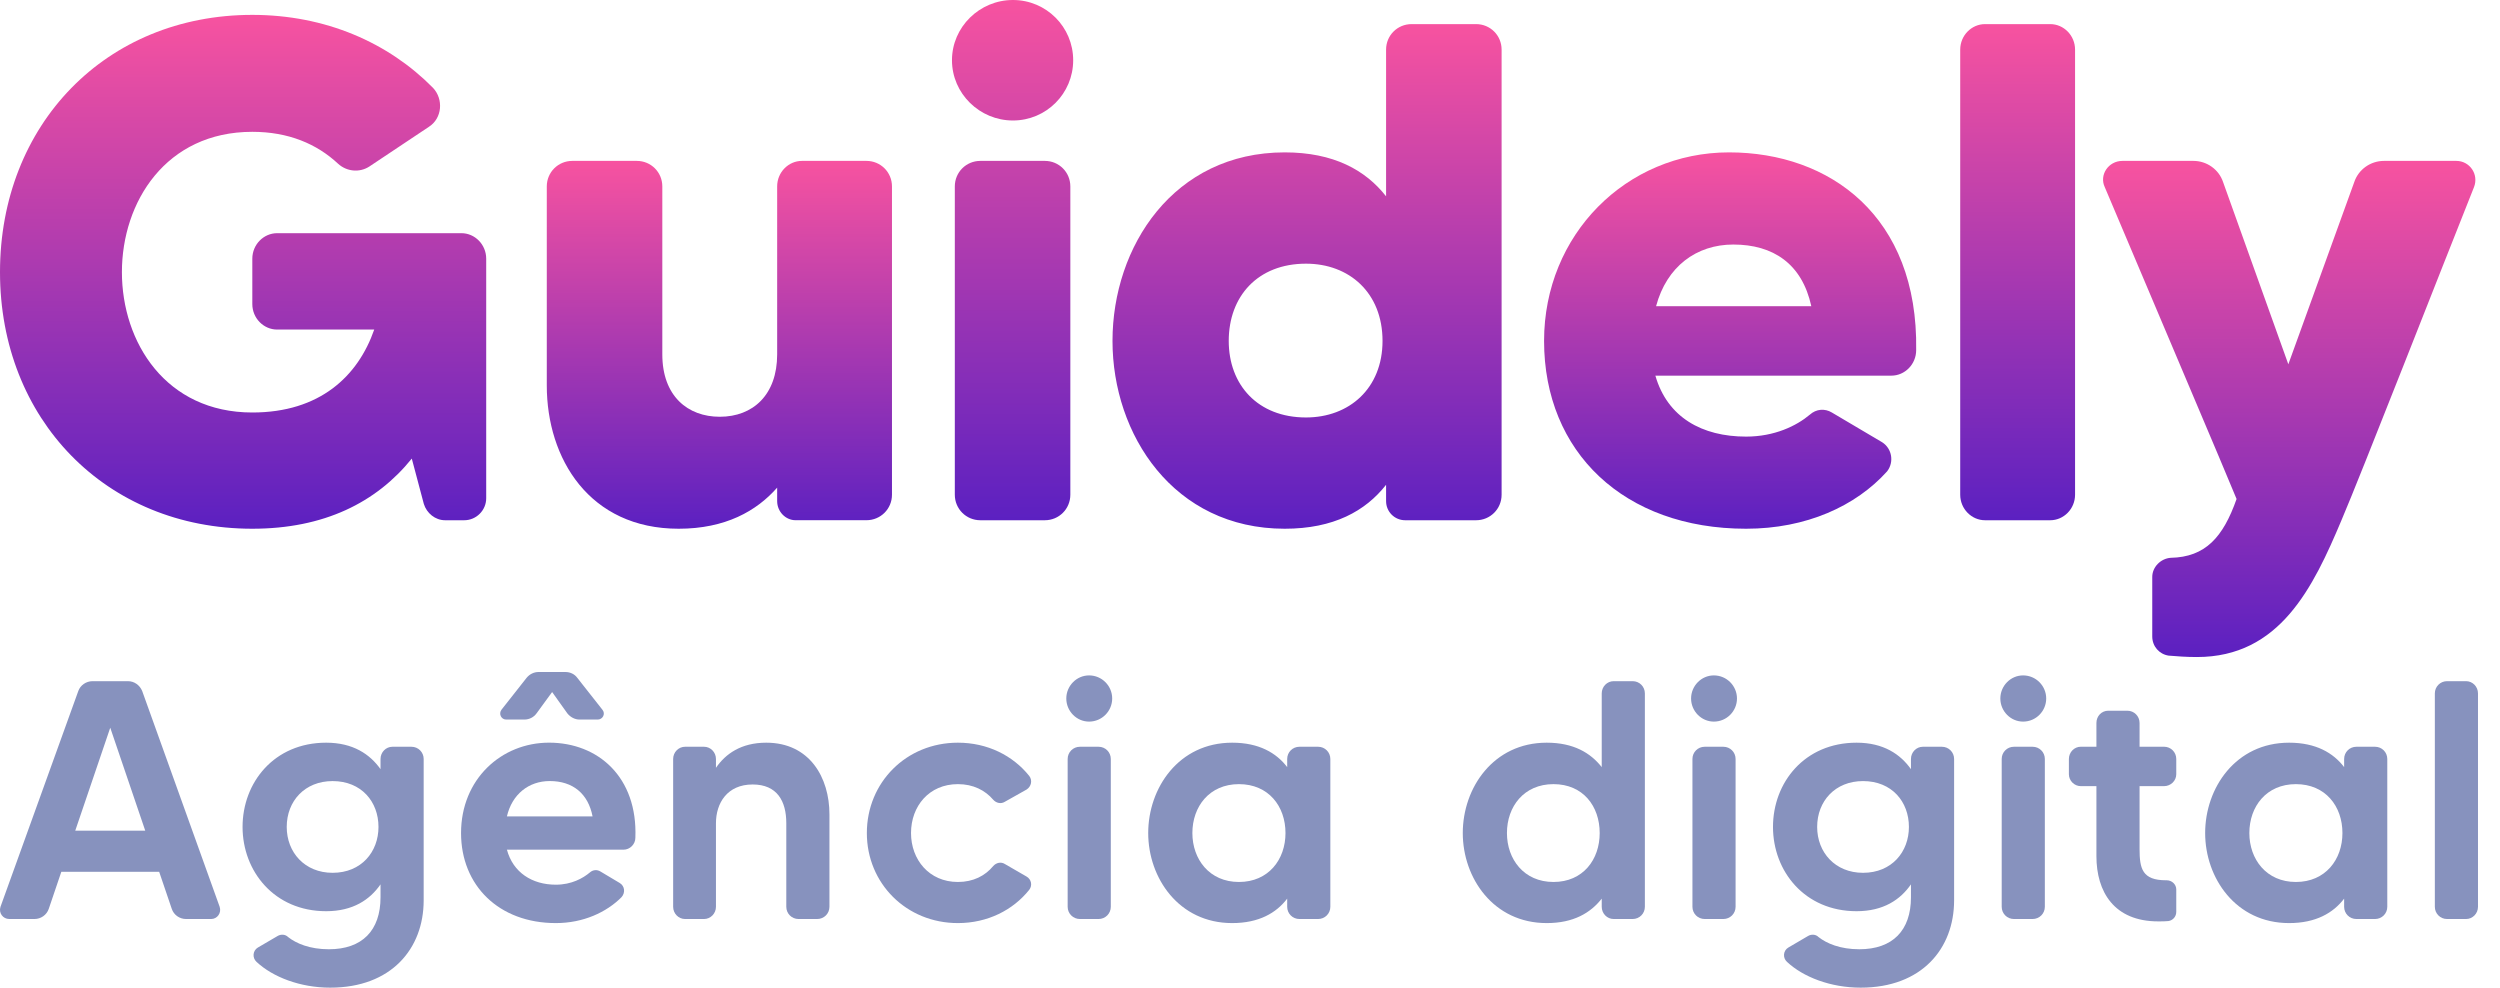
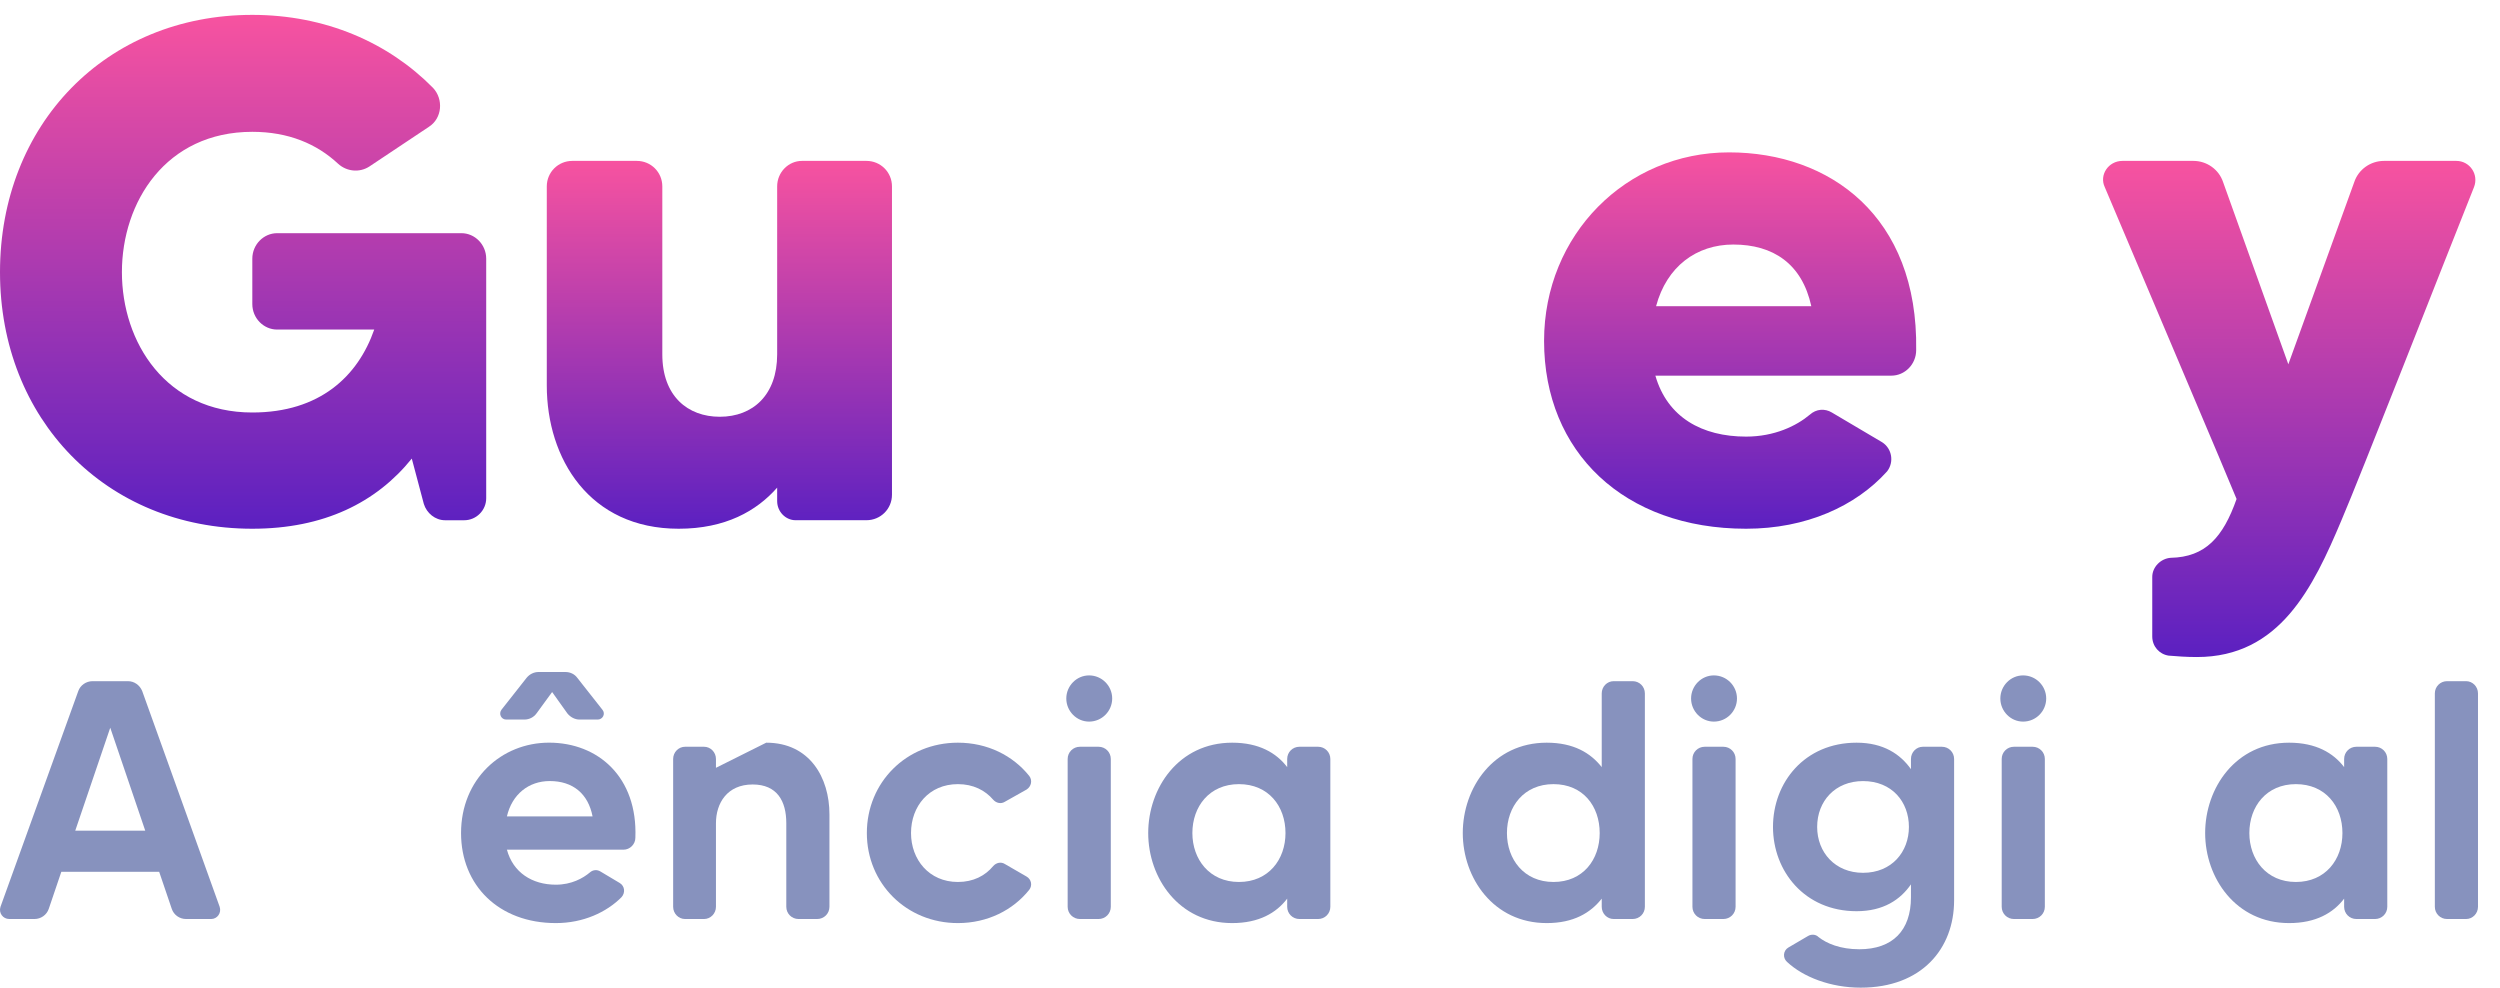
<svg xmlns="http://www.w3.org/2000/svg" width="81" height="32" viewBox="0 0 81 32" fill="none">
  <path d="M76.277 5.902C76.415 5.488 76.806 5.213 77.242 5.213H79.584C80.02 5.213 80.319 5.649 80.158 6.062C79.194 8.474 76.484 15.409 75.864 16.855C74.945 19.037 73.866 21.288 71.179 21.288C70.835 21.288 70.536 21.265 70.261 21.242C69.962 21.196 69.733 20.943 69.733 20.622V18.693C69.733 18.371 70.008 18.096 70.33 18.073C71.455 18.05 72.029 17.407 72.465 16.167C72.305 15.753 69.25 8.566 68.194 6.062C68.01 5.672 68.309 5.213 68.768 5.213H71.065C71.501 5.213 71.891 5.488 72.029 5.902L74.142 11.803L76.277 5.902Z" fill="url(#paint0_linear_613_33)" />
-   <path d="M63.511 1.608C63.511 1.148 63.879 0.781 64.315 0.781H66.428C66.864 0.781 67.232 1.148 67.232 1.608V16.029C67.232 16.488 66.864 16.856 66.428 16.856H64.315C63.879 16.856 63.511 16.488 63.511 16.029V1.608Z" fill="url(#paint1_linear_613_33)" />
  <path d="M56.022 4.937C59.283 4.937 62.153 7.004 62.084 11.344C62.084 11.803 61.717 12.171 61.281 12.171H53.634C54.024 13.526 55.149 14.146 56.573 14.146C57.492 14.146 58.203 13.801 58.64 13.434C58.846 13.25 59.122 13.227 59.352 13.365L60.982 14.329C61.304 14.536 61.373 14.973 61.143 15.271C60.132 16.396 58.525 17.131 56.573 17.131C52.623 17.131 50.028 14.651 50.028 11.046C50.028 7.601 52.692 4.937 56.022 4.937ZM53.657 9.92H58.686C58.387 8.543 57.446 7.923 56.16 7.923C54.965 7.923 54.001 8.634 53.657 9.92Z" fill="url(#paint2_linear_613_33)" />
-   <path d="M44.909 1.608C44.909 1.148 45.276 0.781 45.736 0.781H47.825C48.285 0.781 48.652 1.148 48.652 1.608V16.029C48.652 16.488 48.285 16.856 47.825 16.856H45.529C45.184 16.856 44.909 16.58 44.909 16.236V15.707C44.243 16.557 43.21 17.131 41.625 17.131C38.02 17.131 36.045 14.077 36.045 11.046C36.045 7.992 38.02 4.937 41.625 4.937C43.21 4.937 44.243 5.511 44.909 6.361V1.608ZM42.314 13.526C43.715 13.526 44.794 12.584 44.794 11.046C44.794 9.484 43.715 8.543 42.314 8.543C40.752 8.543 39.811 9.599 39.811 11.046C39.811 12.47 40.752 13.526 42.314 13.526Z" fill="url(#paint3_linear_613_33)" />
-   <path d="M31.763 16.856C31.304 16.856 30.936 16.488 30.936 16.029V6.04C30.936 5.58 31.304 5.213 31.763 5.213H33.853C34.312 5.213 34.679 5.58 34.679 6.04V16.029C34.679 16.488 34.312 16.856 33.853 16.856H31.763ZM32.819 3.904C31.74 3.904 30.844 3.031 30.844 1.952C30.844 0.873 31.74 0 32.819 0C33.899 0 34.771 0.873 34.771 1.952C34.771 3.031 33.899 3.904 32.819 3.904Z" fill="url(#paint4_linear_613_33)" />
  <path d="M25.983 5.213H28.073C28.532 5.213 28.9 5.58 28.9 6.039V16.029C28.9 16.488 28.532 16.855 28.073 16.855H25.777C25.455 16.855 25.18 16.58 25.18 16.235V15.799C24.514 16.557 23.503 17.131 21.988 17.131C19.094 17.131 17.716 14.858 17.716 12.492V6.039C17.716 5.58 18.084 5.213 18.543 5.213H20.633C21.092 5.213 21.459 5.58 21.459 6.039V11.482C21.459 12.837 22.286 13.503 23.32 13.503C24.399 13.503 25.18 12.791 25.18 11.482V6.039C25.18 5.58 25.547 5.213 25.983 5.213Z" fill="url(#paint5_linear_613_33)" />
  <path d="M8.175 8.382C8.175 7.923 8.543 7.555 8.979 7.555H14.95C15.386 7.555 15.753 7.923 15.753 8.382V16.144C15.753 16.534 15.432 16.856 15.041 16.856H14.421C14.1 16.856 13.824 16.626 13.732 16.327L13.342 14.858C12.194 16.282 10.495 17.131 8.175 17.131C3.422 17.131 0 13.572 0 8.818C0 4.042 3.422 0.482 8.175 0.482C10.54 0.482 12.584 1.378 14.031 2.848C14.375 3.215 14.329 3.835 13.893 4.111L11.964 5.397C11.643 5.603 11.229 5.557 10.954 5.305C10.265 4.662 9.346 4.271 8.175 4.271C5.374 4.271 3.95 6.545 3.95 8.818C3.95 11.092 5.374 13.365 8.175 13.365C10.357 13.365 11.597 12.194 12.125 10.678H8.979C8.543 10.678 8.175 10.311 8.175 9.852V8.382Z" fill="url(#paint6_linear_613_33)" />
  <path d="M78.889 22.466C78.889 22.246 79.065 22.07 79.285 22.07H79.902C80.111 22.07 80.287 22.246 80.287 22.466V29.38C80.287 29.6 80.111 29.776 79.902 29.776H79.285C79.065 29.776 78.889 29.6 78.889 29.38V22.466Z" fill="#8792BE" />
  <path d="M75.95 24.591C75.95 24.371 76.126 24.195 76.346 24.195H76.952C77.172 24.195 77.348 24.371 77.348 24.591V29.38C77.348 29.6 77.172 29.776 76.952 29.776H76.346C76.126 29.776 75.95 29.6 75.95 29.38V29.116C75.598 29.578 75.036 29.908 74.166 29.908C72.438 29.908 71.447 28.444 71.447 26.991C71.447 25.527 72.438 24.063 74.166 24.063C75.036 24.063 75.598 24.393 75.95 24.855V24.591ZM74.387 28.576C75.344 28.576 75.895 27.85 75.895 26.991C75.895 26.121 75.344 25.406 74.387 25.406C73.429 25.406 72.879 26.132 72.879 26.991C72.879 27.839 73.429 28.576 74.387 28.576Z" fill="#8792BE" />
-   <path d="M70.511 25.086C70.511 25.295 70.335 25.471 70.115 25.471H69.322V27.508C69.322 28.147 69.41 28.521 70.181 28.521C70.192 28.521 70.192 28.521 70.203 28.521C70.368 28.521 70.511 28.653 70.511 28.818V29.545C70.511 29.699 70.401 29.82 70.258 29.842C70.159 29.853 70.06 29.853 69.927 29.853C68.496 29.853 67.924 28.895 67.924 27.739V25.471H67.417C67.208 25.471 67.032 25.295 67.032 25.086V24.591C67.032 24.37 67.208 24.194 67.417 24.194H67.924V23.424C67.924 23.204 68.089 23.027 68.309 23.027H68.926C69.146 23.027 69.322 23.204 69.322 23.424V24.194H70.115C70.335 24.194 70.511 24.37 70.511 24.591V25.086Z" fill="#8792BE" />
  <path d="M65.251 29.776C65.031 29.776 64.855 29.6 64.855 29.38V24.591C64.855 24.371 65.031 24.195 65.251 24.195H65.856C66.077 24.195 66.253 24.371 66.253 24.591V29.38C66.253 29.6 66.077 29.776 65.856 29.776H65.251ZM65.548 23.38C65.141 23.38 64.811 23.039 64.811 22.631C64.811 22.224 65.141 21.883 65.548 21.883C65.967 21.883 66.297 22.224 66.297 22.631C66.297 23.039 65.967 23.38 65.548 23.38Z" fill="#8792BE" />
  <path d="M61.915 24.591C61.915 24.371 62.091 24.195 62.3 24.195H62.916C63.137 24.195 63.313 24.371 63.313 24.591V29.171C63.313 30.734 62.267 32 60.285 32C59.317 32 58.425 31.659 57.897 31.163C57.753 31.031 57.775 30.8 57.941 30.701L58.579 30.327C58.689 30.261 58.832 30.271 58.92 30.36C59.184 30.569 59.625 30.756 60.241 30.756C61.32 30.756 61.915 30.15 61.915 29.072V28.653C61.573 29.149 61.023 29.523 60.153 29.523C58.469 29.523 57.445 28.224 57.445 26.793C57.445 25.351 58.469 24.063 60.153 24.063C61.023 24.063 61.573 24.437 61.915 24.921V24.591ZM60.362 28.279C61.298 28.279 61.849 27.596 61.849 26.793C61.849 25.978 61.298 25.307 60.362 25.307C59.46 25.307 58.876 25.956 58.876 26.793C58.876 27.618 59.46 28.279 60.362 28.279Z" fill="#8792BE" />
  <path d="M55.232 29.776C55.011 29.776 54.835 29.6 54.835 29.38V24.591C54.835 24.371 55.011 24.195 55.232 24.195H55.837C56.057 24.195 56.233 24.371 56.233 24.591V29.38C56.233 29.6 56.057 29.776 55.837 29.776H55.232ZM55.529 23.38C55.122 23.38 54.791 23.039 54.791 22.631C54.791 22.224 55.122 21.883 55.529 21.883C55.947 21.883 56.278 22.224 56.278 22.631C56.278 23.039 55.947 23.38 55.529 23.38Z" fill="#8792BE" />
  <path d="M51.896 22.466C51.896 22.246 52.072 22.07 52.282 22.07H52.898C53.118 22.07 53.294 22.246 53.294 22.466V29.38C53.294 29.6 53.118 29.776 52.898 29.776H52.282C52.072 29.776 51.896 29.6 51.896 29.38V29.116C51.533 29.578 50.983 29.908 50.113 29.908C48.384 29.908 47.394 28.444 47.394 26.991C47.394 25.527 48.384 24.063 50.113 24.063C50.983 24.063 51.533 24.393 51.896 24.855V22.466ZM50.333 28.576C51.291 28.576 51.83 27.85 51.83 26.991C51.83 26.121 51.291 25.406 50.333 25.406C49.375 25.406 48.825 26.132 48.825 26.991C48.825 27.839 49.375 28.576 50.333 28.576Z" fill="#8792BE" />
  <path d="M41.705 24.591C41.705 24.371 41.881 24.195 42.101 24.195H42.707C42.927 24.195 43.103 24.371 43.103 24.591V29.38C43.103 29.6 42.927 29.776 42.707 29.776H42.101C41.881 29.776 41.705 29.6 41.705 29.38V29.116C41.353 29.578 40.791 29.908 39.922 29.908C38.193 29.908 37.202 28.444 37.202 26.991C37.202 25.527 38.193 24.063 39.922 24.063C40.791 24.063 41.353 24.393 41.705 24.855V24.591ZM40.142 28.576C41.099 28.576 41.65 27.85 41.65 26.991C41.65 26.121 41.099 25.406 40.142 25.406C39.184 25.406 38.633 26.132 38.633 26.991C38.633 27.839 39.184 28.576 40.142 28.576Z" fill="#8792BE" />
  <path d="M34.989 29.776C34.769 29.776 34.592 29.6 34.592 29.38V24.591C34.592 24.371 34.769 24.195 34.989 24.195H35.594C35.814 24.195 35.99 24.371 35.99 24.591V29.38C35.99 29.6 35.814 29.776 35.594 29.776H34.989ZM35.286 23.38C34.879 23.38 34.548 23.039 34.548 22.631C34.548 22.224 34.879 21.883 35.286 21.883C35.704 21.883 36.035 22.224 36.035 22.631C36.035 23.039 35.704 23.38 35.286 23.38Z" fill="#8792BE" />
  <path d="M31.036 28.576C31.532 28.576 31.917 28.378 32.181 28.059C32.28 27.949 32.434 27.916 32.556 27.993L33.26 28.4C33.414 28.488 33.458 28.686 33.348 28.829C32.82 29.49 31.994 29.908 31.036 29.908C29.363 29.908 28.086 28.62 28.086 26.991C28.086 25.351 29.363 24.063 31.036 24.063C31.994 24.063 32.82 24.481 33.348 25.141C33.458 25.285 33.414 25.483 33.26 25.582L32.556 25.978C32.434 26.055 32.28 26.022 32.181 25.912C31.917 25.604 31.532 25.406 31.036 25.406C30.101 25.406 29.517 26.121 29.517 26.991C29.517 27.85 30.101 28.576 31.036 28.576Z" fill="#8792BE" />
-   <path d="M24.826 24.063C26.236 24.063 26.874 25.197 26.874 26.385V29.38C26.874 29.6 26.698 29.776 26.478 29.776H25.872C25.652 29.776 25.476 29.6 25.476 29.38V26.672C25.476 25.956 25.179 25.417 24.386 25.417C23.561 25.417 23.197 26.022 23.197 26.672V29.38C23.197 29.6 23.021 29.776 22.812 29.776H22.195C21.986 29.776 21.81 29.6 21.81 29.38V24.591C21.81 24.371 21.986 24.195 22.195 24.195H22.812C23.021 24.195 23.197 24.371 23.197 24.591V24.877C23.506 24.426 24.012 24.063 24.826 24.063Z" fill="#8792BE" />
+   <path d="M24.826 24.063C26.236 24.063 26.874 25.197 26.874 26.385V29.38C26.874 29.6 26.698 29.776 26.478 29.776H25.872C25.652 29.776 25.476 29.6 25.476 29.38V26.672C25.476 25.956 25.179 25.417 24.386 25.417C23.561 25.417 23.197 26.022 23.197 26.672V29.38C23.197 29.6 23.021 29.776 22.812 29.776H22.195C21.986 29.776 21.81 29.6 21.81 29.38V24.591C21.81 24.371 21.986 24.195 22.195 24.195H22.812C23.021 24.195 23.197 24.371 23.197 24.591V24.877Z" fill="#8792BE" />
  <path d="M17.79 24.062C19.375 24.062 20.663 25.174 20.586 27.145C20.586 27.354 20.41 27.53 20.201 27.53H16.424C16.623 28.268 17.239 28.664 18.01 28.664C18.516 28.664 18.89 28.455 19.111 28.268C19.21 28.18 19.342 28.169 19.452 28.235L20.079 28.609C20.245 28.708 20.267 28.928 20.134 29.072C19.65 29.556 18.901 29.908 18.01 29.908C16.16 29.908 14.938 28.686 14.938 26.991C14.938 25.241 16.248 24.062 17.79 24.062ZM16.424 26.451H19.199C19.056 25.714 18.56 25.306 17.812 25.306C17.129 25.306 16.59 25.736 16.424 26.451ZM19.518 22.995C19.628 23.127 19.529 23.314 19.364 23.314H18.78C18.626 23.314 18.483 23.237 18.384 23.116L17.889 22.422L17.382 23.116C17.294 23.237 17.151 23.314 16.986 23.314H16.402C16.237 23.314 16.149 23.127 16.248 22.995L17.063 21.96C17.162 21.839 17.305 21.773 17.448 21.773H18.318C18.472 21.773 18.615 21.839 18.703 21.96L19.518 22.995Z" fill="#8792BE" />
-   <path d="M12.329 24.591C12.329 24.371 12.505 24.195 12.714 24.195H13.331C13.551 24.195 13.727 24.371 13.727 24.591V29.171C13.727 30.734 12.681 32 10.699 32C9.731 32 8.839 31.659 8.31 31.163C8.167 31.031 8.189 30.8 8.354 30.701L8.993 30.327C9.103 30.261 9.246 30.271 9.334 30.36C9.598 30.569 10.039 30.756 10.655 30.756C11.734 30.756 12.329 30.15 12.329 29.072V28.653C11.987 29.149 11.437 29.523 10.567 29.523C8.883 29.523 7.859 28.224 7.859 26.793C7.859 25.351 8.883 24.063 10.567 24.063C11.437 24.063 11.987 24.437 12.329 24.921V24.591ZM10.776 28.279C11.712 28.279 12.263 27.596 12.263 26.793C12.263 25.978 11.712 25.307 10.776 25.307C9.874 25.307 9.29 25.956 9.29 26.793C9.29 27.618 9.874 28.279 10.776 28.279Z" fill="#8792BE" />
  <path d="M6.027 29.776C5.818 29.776 5.631 29.644 5.565 29.446L5.157 28.246H1.987L1.58 29.446C1.513 29.644 1.326 29.776 1.117 29.776H0.302C0.093 29.776 -0.05 29.578 0.016 29.38L2.537 22.389C2.603 22.202 2.79 22.07 3 22.07H4.145C4.354 22.07 4.53 22.202 4.607 22.389L7.117 29.38C7.183 29.578 7.04 29.776 6.842 29.776H6.027ZM2.438 26.914H4.706L3.572 23.578L2.438 26.914Z" fill="#8792BE" />
  <defs>
    <linearGradient id="paint0_linear_613_33" x1="77.626" y1="4.431" x2="77.626" y2="21.34" gradientUnits="userSpaceOnUse">
      <stop stop-color="#FF559E" />
      <stop offset="1" stop-color="#5B20C1" />
    </linearGradient>
    <linearGradient id="paint1_linear_613_33" x1="66.437" y1="-0" x2="66.437" y2="16.908" gradientUnits="userSpaceOnUse">
      <stop stop-color="#FF559E" />
      <stop offset="1" stop-color="#5B20C1" />
    </linearGradient>
    <linearGradient id="paint2_linear_613_33" x1="59.511" y1="4.345" x2="59.511" y2="17.171" gradientUnits="userSpaceOnUse">
      <stop stop-color="#FF559E" />
      <stop offset="1" stop-color="#5B20C1" />
    </linearGradient>
    <linearGradient id="paint3_linear_613_33" x1="45.96" y1="-0.014" x2="45.96" y2="17.185" gradientUnits="userSpaceOnUse">
      <stop stop-color="#FF559E" />
      <stop offset="1" stop-color="#5B20C1" />
    </linearGradient>
    <linearGradient id="paint4_linear_613_33" x1="33.933" y1="-0.819" x2="33.933" y2="16.911" gradientUnits="userSpaceOnUse">
      <stop stop-color="#FF559E" />
      <stop offset="1" stop-color="#5B20C1" />
    </linearGradient>
    <linearGradient id="paint5_linear_613_33" x1="26.512" y1="4.633" x2="26.512" y2="17.17" gradientUnits="userSpaceOnUse">
      <stop stop-color="#FF559E" />
      <stop offset="1" stop-color="#5B20C1" />
    </linearGradient>
    <linearGradient id="paint6_linear_613_33" x1="12.389" y1="-0.327" x2="12.389" y2="17.186" gradientUnits="userSpaceOnUse">
      <stop stop-color="#FF559E" />
      <stop offset="1" stop-color="#5B20C1" />
    </linearGradient>
  </defs>
</svg>